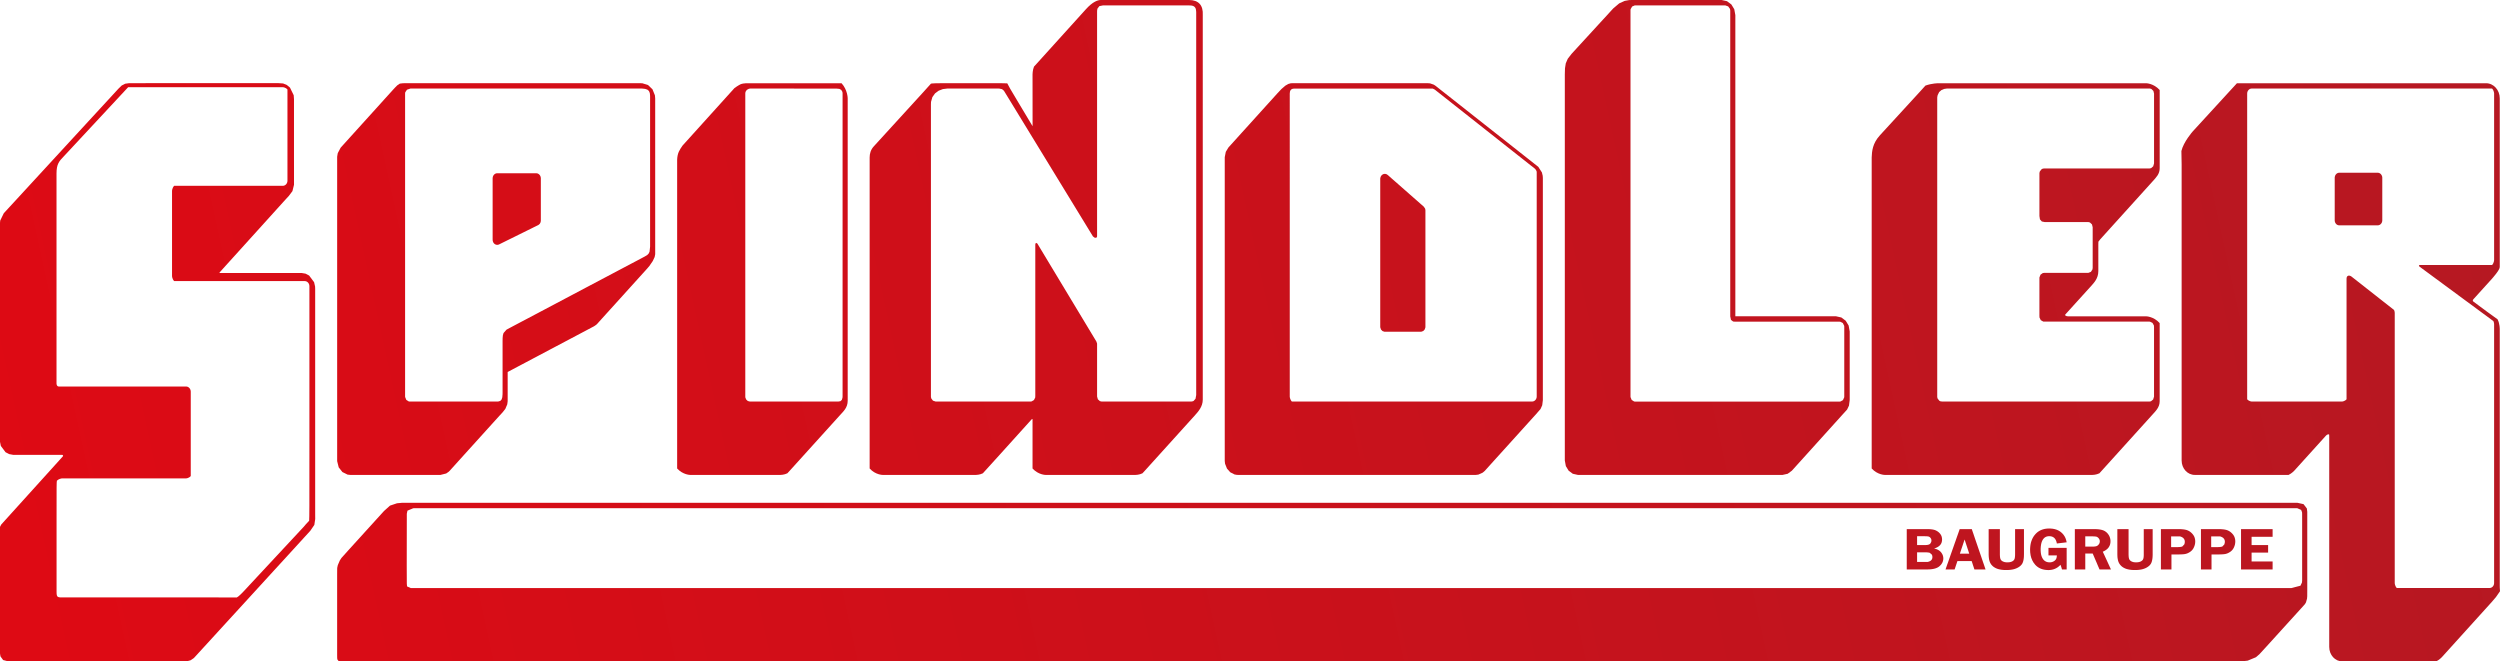
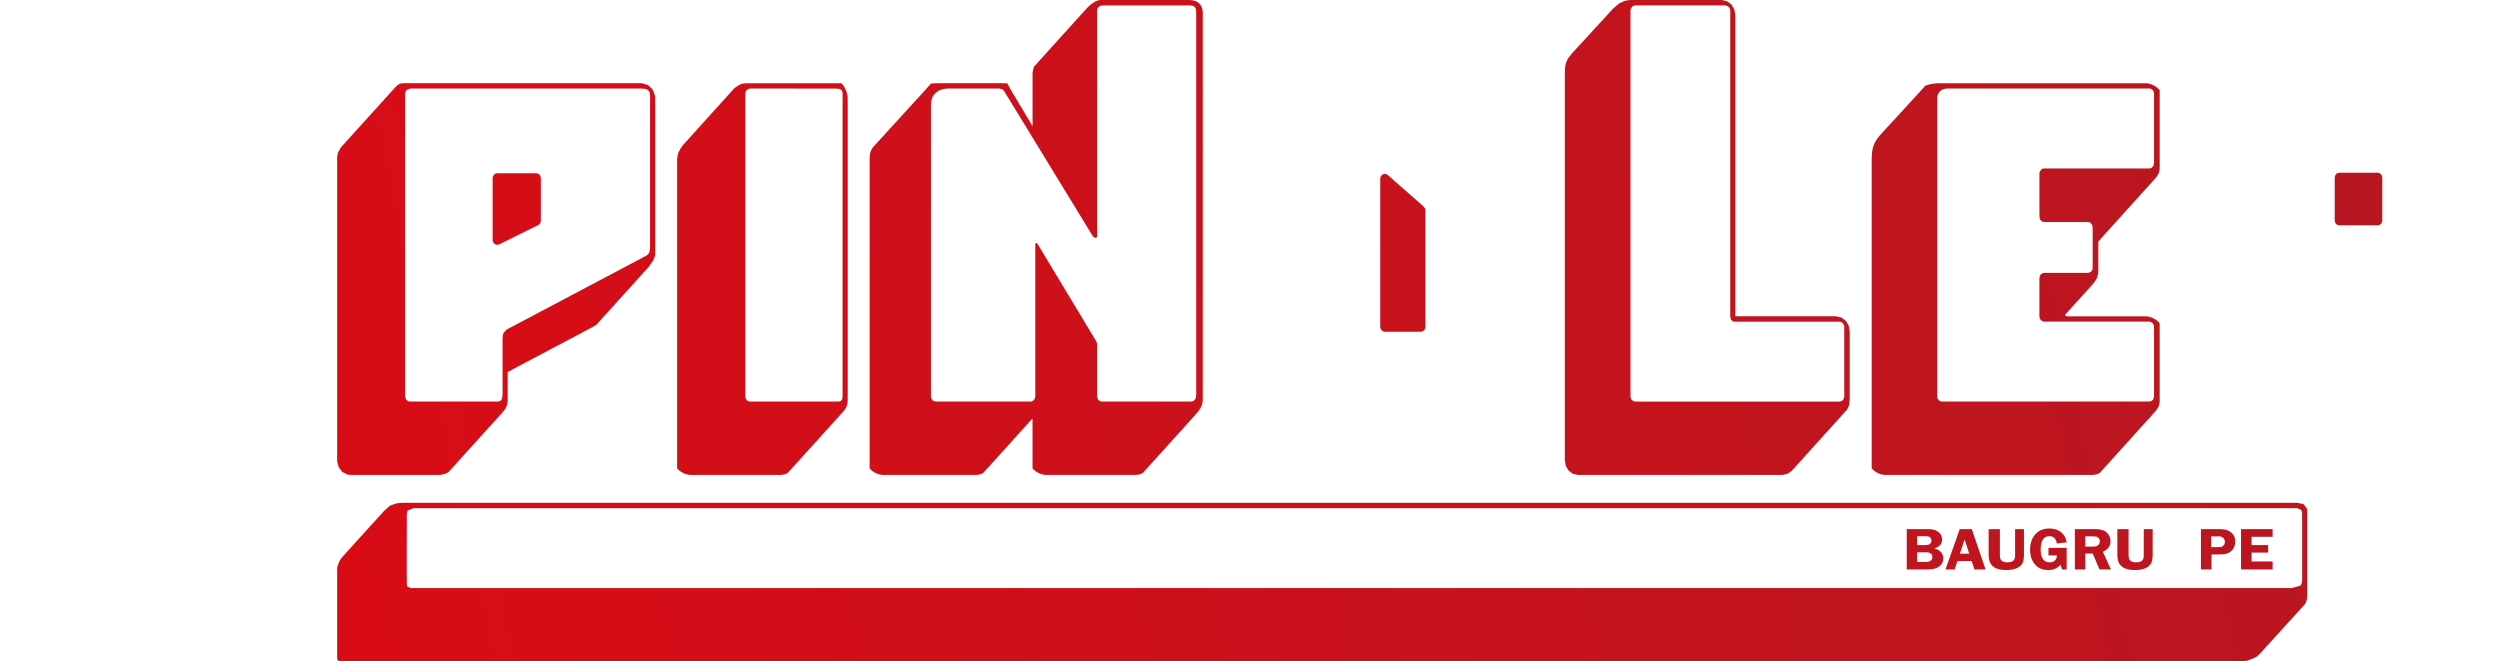
<svg xmlns="http://www.w3.org/2000/svg" enable-background="new 0 0 1700.929 449.997" height="449.997px" id="Ebene_1" version="1.1" viewBox="0 0 1700.929 449.997" width="1700.929px" x="0px" y="0px">
  <g>
    <linearGradient gradientUnits="userSpaceOnUse" id="SVGID_1_" x1="-0.598" x2="1655.552" y1="327.114" y2="-32.92">
      <stop offset="0" style="stop-color:#DE0A14" />
      <stop offset="1" style="stop-color:#B61822" />
    </linearGradient>
    <path d="M664.043,323.119c0,0,2.473,0,4.676-1.106c1.629-1.759,1.629-1.759,12.153-13.402&#10;  c10.519-11.655,21.042-23.316,21.042-23.316c0.487-0.503,0.592-0.258,0.598,0.47v27.541v5.443c3.991,4.371,8.901,4.371,8.901,4.371&#10;  h61.212c0,0,2.45,0,4.676-1.102l1.605-1.746l33.671-37.239c2.707-2.994,5.754-6.316,5.754-11.151V10.278&#10;  c0.364-6.551-2.708-10.255-9.34-10.278h-60.029c-2.121,0-5.537,1.195-10.125,6.27l-33.706,37.274l-1.629,1.793&#10;  c-0.99,2.444-0.99,5.209-0.99,5.209l0.029,35.323c0,0-5.245-8.766-10.495-17.521c-5.245-8.767-5.245-8.767-6.722-11.632&#10;  c-0.609-0.023-3.445-0.088-3.445-0.088h-42.367c0,0-5.918,0-6.182,0.352l-5.189,5.766L594.513,99.57&#10;  c-2.068,2.25-2.831,4.881-2.831,7.595v206.139v5.443c3.956,4.371,8.872,4.371,8.872,4.371H664.043z M633.378,269.206v-1.148v-1.735&#10;  v-5.097v-7.073v-8.796v-10.281v-11.509v-12.481v-13.232v-27.688v-27.688v-13.231v-12.487v-11.515V94.965v-8.79v-7.079v-5.099&#10;  v-1.734v-1.154l0.064-1.799l0.914-3.223l1.805-2.532l2.461-1.839l2.895-1.102l3.065-0.375h25.947h6.493h1.624l0.773,0.012&#10;  l0.633,0.036l1.711,0.375l1.079,0.891l0.27,0.328l0.07,0.088l0.252,0.416l0.709,1.16l2.836,4.629l11.327,18.541l45.314,74.14&#10;  l1.349,0.973l1.16-0.223l0.27-0.622l0.023-0.727v-2.215v-3.914V148.7v-6.75v-7.875v-8.837v-9.575v-10.155V84.265V63.017V52.867&#10;  v-9.581v-8.831v-7.888V19.83v-5.432v-3.915v-2.22l0.012-0.985l0.229-1.383l1.307-1.723l2.52-0.504h0.352h1.072h3.956h5.901h7.249&#10;  h16.208h7.816h6.868h5.309h1.893h1.284l1.664,0.059c2.292,0.105,3.569,1.219,3.704,3.475l0.083,0.773l0.017,0.469v0.973h-0.006&#10;  v1.764v2.52v3.229v3.897v4.524v5.121v5.661v12.828v14.538v15.939v17.011v17.761v36.496v35.628v16.689v15.517v13.993v12.192v5.297&#10;  v4.734v4.114v3.452v2.76v2.021v1.237v0.422l-0.457,2.549l-1.359,1.526l-1.031,0.316l-0.574,0.035h-0.868h-1.57h-4.858h-6.674&#10;  h-7.875h-8.497h-8.479h-7.893h-6.668h-4.864h-1.559h-0.892l-0.492-0.023l-0.902-0.246l-1.389-1.23l-0.534-1.907v-0.879v-2.408&#10;  v-3.581v-4.395v-9.856v-4.764v-4.169v-3.229v-1.939v-0.521l-0.023-0.376l-0.481-1.342l-30.02-49.814l-7.495-12.452l-1.875-3.111&#10;  l-0.469-0.78l-0.176-0.287l-0.059-0.064l-0.199-0.234l-0.738-0.305l-0.457,0.615l-0.023,0.293l-0.023,0.721v1.207v1.77v4.969v6.411&#10;  v7.313v15.177v6.768v5.503v3.703v1.008v0.352v0.305v0.902v3.288v4.894v6.018v13.486v6.499v5.701v4.407v2.654l-0.053,1.236&#10;  l-0.855,1.72l-1.594,0.927l-0.487,0.069h-0.873h-1.424h-2.098h-5.871h-7.56h-8.649h-17.908h-8.017h-6.493h-2.496h-1.881h-1.19&#10;  h-0.41l-1.77-0.586l-1.131-1.485l-0.228-0.984l-0.018-0.258V269.206z" fill="url(#SVGID_1_)" />
    <linearGradient gradientUnits="userSpaceOnUse" id="SVGID_2_" x1="55.856" x2="1711.991" y1="586.765" y2="226.735">
      <stop offset="0" style="stop-color:#DE0A14" />
      <stop offset="1" style="stop-color:#B61822" />
    </linearGradient>
-     <path d="M1700.759,398.5V223.964c0,0,0.082-3.598-1.453-6.68c-2.766-1.934-2.766-1.934-7.348-5.333&#10;  c-4.605-3.399-9.194-6.803-9.194-6.803c-0.452-0.398-0.48-0.896,0.029-1.506l12.593-13.911c0,0,5.509-6.082,5.373-8.063v-1.981&#10;  V66.896c0-5.66-4.166-10.266-9.334-10.266h-160.519h-8.95l-4.698,5.11l-25.407,27.706c0,0-6.236,7.055-7.685,13.302l0.159,9.012&#10;  v201.545c0,5.443,4.007,9.81,8.919,9.81h61.411h2.45c2.249-1.102,3.844-2.86,3.844-2.86c7.213-7.975,14.415-15.944,21.628-23.92&#10;  c0,0,1.067-1.188,2.109-0.709l0.054,1.33v143.187c0,5.484,3.997,9.855,8.919,9.855h61.394h2.461&#10;  c2.215-1.096,3.832-2.848,3.832-2.848l33.958-37.55c0,0,1.705-1.899,2.877-3.364c0.785-1.148,0.785-1.148,2.748-3.961&#10;  C1700.759,400.422,1700.759,398.5,1700.759,398.5z M1696.921,396.671c0,1.887-1.383,3.399-3.111,3.399h-61.411h-1.706&#10;  c-1.382-1.513-1.382-3.399-1.382-3.399V213.018c0,0,0-1.113-0.47-2.121c-0.819-0.645-0.819-0.645-10.219-8.022&#10;  c-9.376-7.377-18.781-14.749-18.781-14.749c-1.576-1.113-3.305-0.715-3.316,1.448v80.207v1.884&#10;  c-1.384,1.523-3.088,1.523-3.088,1.523h-61.411c0,0-1.706,0-3.112-1.523v-1.884V63.644c0-1.887,1.406-3.405,3.112-3.405h161.784&#10;  h1.729c1.383,1.518,1.383,3.405,1.383,3.405v113.248c0,0,0,1.893-1.383,3.417h-17.562h-31.685&#10;  c-0.586,0.035-0.703,0.645-0.146,1.078l49.393,36.419l0.885,0.65c0.498,1.008,0.498,2.203,0.498,2.203V396.671z" fill="url(#SVGID_2_)" />
    <linearGradient gradientUnits="userSpaceOnUse" id="SVGID_3_" x1="-16.129" x2="1640.008" y1="255.651" y2="-104.38">
      <stop offset="0" style="stop-color:#DE0A14" />
      <stop offset="1" style="stop-color:#B61822" />
    </linearGradient>
    <path d="M230.451,317.98l2.514,3.188l3.528,1.752l1.84,0.194h1.236h2.748h3.997h5.005h11.954h12.862h11.726&#10;  h4.805h3.733h2.431h0.868l3.868-0.968l1.629-1.124l0.721-0.687l0.369-0.393l1.16-1.289l1.922-2.127l2.52-2.795l6.329-7.003&#10;  l7.09-7.835l6.698-7.412l2.854-3.153l2.35-2.596l1.688-1.852l0.873-0.979l2.063-2.215l1.98-2.485l1.313-3.088l0.258-1.928&#10;  l0.023-0.738v-0.445v-2.224v-3.44v-7.951v-3.234v-1.857l0.018-0.217l1.002-0.534l2.473-1.307l3.68-1.957l4.665-2.461l5.391-2.86&#10;  l12.025-6.366l12.013-6.353l5.397-2.859l4.658-2.461l3.692-1.958l2.473-1.313l1.002-0.527l0.193-0.094l1.53-1.031l0.662-0.633&#10;  l0.428-0.462l1.049-1.178l1.816-2.004l2.449-2.707l2.93-3.235l6.739-7.442l6.979-7.729l6.112-6.762l2.379-2.631l1.746-1.922&#10;  l0.96-1.079l0.352-0.375l1.594-1.875l2.303-3.364l1.278-2.713l0.38-1.928v-0.381v-1.12v-1.793v-2.402v-6.469v-8.286v-9.657v-10.589&#10;  v-22.227V99.301v-9.903v-8.626v-6.915v-2.661v-2.08v-1.424v-0.715l-0.193-2.145l-1.659-4.078l-3.012-2.889l-3.95-1.225&#10;  l-1.195-0.012h-1.828h-2.836h-3.774h-4.641h-5.391h-6.094h-13.882h-15.61h-33.683h-16.741h-15.764h-14.099h-6.223h-5.566h-4.805&#10;  h-3.973h-3.059h-2.063h-0.96l-0.293,0.012l-0.633,0.029l-1.833,0.223l-1.764,1.201l-1.289,1.295l-1.793,1.934l-1.002,1.119&#10;  l-0.592,0.645l-1.442,1.594l-2.156,2.379l-2.719,3.018l-3.152,3.486l-7.021,7.758l-7.014,7.758l-3.153,3.481l-2.725,3.012&#10;  l-2.15,2.379l-1.441,1.6l-0.586,0.65l-0.299,0.346l-1.928,3.686l-0.375,2.18l-0.03,0.562v0.27v1.243v2.607v3.897v5.069v6.124v7.091&#10;  v7.934v8.661v9.311v20.076v21.33v42.926v19.89v9.168v8.514v7.753v6.885v5.896v4.816v3.621v2.32v0.903l0.012,0.527L230.451,317.98z&#10;   M275.613,269.663v-0.809v-1.536v-2.237v-2.884v-3.498v-4.078v-4.601v-5.109v-5.553V227.07v-13.619v-14.62v-15.277v-31.292V136.91&#10;  v-14.75v-13.789V95.855v-5.684v-5.239v-4.77V75.92V72.24v-3.082V66.72v-1.758v-1.038V63.62l0.012-0.275l0.094-0.551l1.166-1.758&#10;  l2.35-0.792l0.797-0.006h1.09h1.629h2.121h2.607h6.51h8.017h9.293h10.325h11.105h47.266h11.292h10.583h9.645h8.444h6.991h5.297&#10;  h1.945h1.418h0.885h0.293l2.092,0.229l1.559,0.504l1.066,0.908l0.609,1.418l0.188,1.951v1.225v2.59v3.809v4.858v5.748v6.476v14.503&#10;  v30.694v7.091v6.527v5.808v4.928v3.897v2.689v1.336v0.433l-0.369,3.388l-0.592,1.236l-0.996,1.037l-1.723,1.02l-1.922,1.02&#10;  l-3.088,1.641l-4.131,2.174l-4.993,2.643l-5.719,3.023l-6.3,3.335l-13.765,7.271l-14.298,7.571l-13.666,7.231l-6.229,3.293&#10;  l-5.62,2.977l-4.875,2.566l-3.961,2.098l-2.93,1.553l-1.723,0.914l-0.879,0.504l-1.945,2.245l-0.434,1.506l-0.176,1.897&#10;  l-0.036,2.029v2.42v3.832v4.796v5.315v10.39v4.185v2.899v0.827v0.352l-0.018,1.172l-0.169,2.074l-0.469,1.485l-0.85,0.949&#10;  l-1.33,0.422l-0.82,0.035h-0.586h-1.382h-2.11h-2.742h-6.974h-8.355h-9.013h-8.877h-8.016h-3.451h-2.954h-2.367h-1.676h-0.902&#10;  h-0.258l-0.516-0.069l-1.675-1.05l-0.785-1.937l-0.024-0.281V269.663z" fill="url(#SVGID_3_)" />
    <linearGradient gradientUnits="userSpaceOnUse" id="SVGID_4_" x1="13.446" x2="1669.569" y1="391.654" y2="31.626">
      <stop offset="0" style="stop-color:#DE0A14" />
      <stop offset="1" style="stop-color:#B61822" />
    </linearGradient>
-     <path d="M833.499,315.518l1.301,3.288l2.221,2.502l2.935,1.506l1.653,0.288l0.762,0.017h0.938h1.688h2.391&#10;  h3.053h7.849h9.891h11.533h12.779h13.647h28.295h13.876h13.186h12.07h10.602h8.708h3.545h2.918h2.25h1.547h0.979l1.693-0.199&#10;  l2.982-1.342l1.277-1.072l0.716-0.773l1.065-1.184l1.589-1.764l4.418-4.894l5.521-6.1l11.679-12.915l4.858-5.38l1.897-2.092&#10;  l1.425-1.582l0.885-0.973l0.287-0.311l0.439-0.475l3.311-3.814l1.132-2.544l0.426-3.456v-0.388v-1.099v-1.806v-2.442v-3.03V259.9&#10;  v-8.644V240.97v-11.579v-12.506v-13.067v-26.329v-12.552v-11.649v-10.383v-8.767v-3.657v-3.105v-2.525v-1.888v-1.207v-0.48&#10;  l-0.022-0.568l-0.094-1.178l-0.546-2.226l-2.383-3.692l-0.855-0.727l-0.575-0.458l-1.787-1.394l-2.878-2.28l-3.826-3.012&#10;  l-4.594-3.627l-5.21-4.114l-11.579-9.13l-12.03-9.481l-11.134-8.79l-4.816-3.797l-4.102-3.229l-3.235-2.538l-2.145-1.705&#10;  l-0.949-0.745l-0.275-0.211l-1.184-0.773l-2.555-0.879l-1.378-0.094h-0.603h-2.163h-3.68h-4.981h-6.059h-6.891h-15.453h-16.152&#10;  h-15.083h-6.593h-5.649h-4.488h-3.105h-1.5h-0.323l-0.679,0.047l-1.606,0.434l-2.045,1.172l-2.625,2.262l-2.789,2.959l-1.289,1.424&#10;  l-1.77,1.969l-4.694,5.174l-11.6,12.839l-5.608,6.188l-4.588,5.086l-1.723,1.899l-1.219,1.348l-0.633,0.704l-0.223,0.246&#10;  l-1.77,2.954l-0.703,3.586l-0.006,0.704v1.453v2.403v3.27v4.09v4.852v5.543v6.165v6.739v14.931v16.454v17.486v36.067v17.589v16.618&#10;  v15.162v6.88v6.328v5.715v5.039v4.295v3.504v2.637v1.711l0.006,1.125L833.499,315.518z M877.514,63.649&#10;  c0-1.893,0.722-3.363,3.024-3.363h92.986l1.236-0.023c0.979,0.34,1.706,0.926,1.706,0.926l67.835,53.583&#10;  c0,0,0.818,0.645,1.234,2.051v1.143V269.78c0,1.884-1.417,3.407-3.122,3.407H880.638h-1.711c-1.413-1.523-1.413-3.407-1.413-3.407&#10;  V63.649z" fill="url(#SVGID_4_)" />
    <linearGradient gradientUnits="userSpaceOnUse" id="SVGID_5_" x1="-11.072" x2="1645.071" y1="278.916" y2="-81.116">
      <stop offset="0" style="stop-color:#DE0A14" />
      <stop offset="1" style="stop-color:#B61822" />
    </linearGradient>
-     <path d="M214.436,348.709v-2.222v-3.92v-5.444v-6.756v-7.894v-8.854v-19.766v-21.282v-21.287v-19.764v-8.847&#10;  v-7.905v-6.756v-5.438v-3.915v-2.227l-0.059-1.488l-0.674-2.941l-3.37-4.524l-2.426-1.289l-2.766-0.469h-1.388h-3.786h-5.631&#10;  h-6.938H171.87h-7.477h-6.563h-5.087h-3.047l-0.498-0.147l1.823-2.01l3.609-4.008l4.969-5.485l12.177-13.466l12.17-13.454&#10;  l4.958-5.497l3.616-3.996l1.828-2.016l0.621-0.68l1.477-1.582l2.508-3.34l1.066-4.313v-1.454v-3.973v-5.924V107.1V90.804V82.94&#10;  v-6.885v-5.338v-3.199l-0.199-2.73l-2.532-5.192l-2.133-1.77l-2.555-1.043l-3.035-0.199h-2.262h-3.328h-9.317h-12.036h-13.736&#10;  h-28.473h-12.717H97.355H93.4h-2.982h-1.898h-0.656l-2.672,0.369l-2.379,1.213l-2.297,2.233L78.78,62.29l-2.543,2.766l-3.264,3.551&#10;  l-3.885,4.219l-9.223,10.015L49.34,94.273l-21.816,23.709l-9.745,10.589l-7.917,8.608l-3.042,3.293l-2.297,2.497l-1.442,1.57&#10;  l-0.498,0.539l-2.426,4.958l-0.146,1.453L0,152.415v2.145v3.785v5.239v6.517v7.617v8.52v19.068v20.521v20.524v19.068v8.517v7.618&#10;  v6.511v5.244v3.785v2.145v1.384l0.557,2.754l3.206,4.295l2.402,1.271l2.754,0.521h25.057h6.264h1.559l0.592,0.018l0.176,0.071&#10;  l0.352,0.351l-0.094,0.457l-0.059,0.135l-0.023,0.03l-0.657,0.731l-1.963,2.168l-7.852,8.691l-31.403,34.73l-0.814,1.5L0,358.771&#10;  v0.105v0.022v0.674v1.998v7.982v31.936v31.913v7.992v1.992v0.85l0.012,0.511l0.305,1.84l1.805,2.484l3.399,0.885h0.773h2.215h3.504&#10;  h4.641h12.13h14.901H77.08h16.114h14.111h5.936h4.993h3.896h2.661h1.277h0.311l0.68-0.029l2.514-0.645l2.209-1.471l0.498-0.486&#10;  l0.217-0.246l0.826-0.902l1.735-1.893l2.543-2.784l3.258-3.551l3.88-4.242l9.2-10.068l10.513-11.473l21.775-23.814l9.727-10.624&#10;  l7.912-8.655l3.023-3.311l2.285-2.496l1.441-1.576l0.504-0.552l2.743-4.007l0.598-4.021l-0.023-2.83V348.709z M210.51,297.025&#10;  c0,53.201,0,53.201-0.176,57.292c-1.447,1.359-3.627,4.031-3.627,4.031L165.5,402.625c0,0-2.959,3.188-4.389,3.891l-4.857-0.041&#10;  H43.491c-4.307,0-5.004,0.183-5.004-3.791v-49c0-24.963,0-24.963,0.223-26.645c1.371-1.33,3.387-1.564,3.387-1.564h84.5&#10;  c0,0,1.764,0,3.188-1.56v-1.927V266.51c0-1.94-1.424-3.539-3.188-3.539H41.728h-1.776c-1.5-0.071-1.5-2.005-1.5-2.005V118.029&#10;  c0-6.312,1.705-8.321,5.01-11.708l39.285-42.214l4.447-4.781h9.382h95.803c0,0,1.776,0,3.2,1.547v1.934v60.145&#10;  c0,1.928-1.424,3.481-3.2,3.481H120.25h-1.775c-1.43,1.559-1.43,3.487-1.43,3.487v57.842c0,0,0,1.922,1.43,3.481h1.775h87.06&#10;  c1.782,0,3.2,1.559,3.2,3.486V297.025z" fill="url(#SVGID_5_)" />
    <linearGradient gradientUnits="userSpaceOnUse" id="SVGID_6_" x1="32.789" x2="1688.929" y1="480.686" y2="120.655">
      <stop offset="0" style="stop-color:#DE0A14" />
      <stop offset="1" style="stop-color:#B61822" />
    </linearGradient>
    <path d="M1423.681,323.119c0,0,2.448,0,4.699-1.106l1.587-1.759l34.497-38.147&#10;  c2.333-2.579,4.913-5.063,4.913-9.071v-47.506v-5.714c-4.168-4.605-9.29-4.605-9.29-4.605h-53.126c0,0-1.406,0.059-2.044-0.902&#10;  l0.96-1.113l16.174-17.837c2.672-2.954,5.591-5.854,5.591-10.935v-18.529c0,0,0.117-1.289,0.012-1.395l1.212-1.594l35.599-39.384&#10;  c2.644-2.937,4.925-5.152,4.925-9.078V66.901v-5.666c-4.18-4.606-9.302-4.606-9.302-4.606h-141.31c0,0-4.284,0-8.767,1.606&#10;  l-3.997,4.418l-26.979,29.405c-5.027,5.485-5.443,10.864-5.591,15.107v206.139v5.443c4.003,4.371,8.907,4.371,8.907,4.371H1423.681&#10;  z M1318.033,269.563v-0.873v-1.559v-2.18v-2.772v-3.334v-3.856v-4.335v-10.012v-11.528v-12.756v-13.724v-14.38v-29.651v-14.708&#10;  v-14.216v-13.484v-12.452V92.621v-4.98v-4.542v-4.085v-3.557v-3.029v-2.45V68.15v-1.184l0.012-0.82l0.265-1.383l1.025-2.115&#10;  l1.552-1.354l1.8-0.762l1.846-0.282l0.861-0.012h0.844h2.578h4.184h5.573h6.798h7.787h8.644h9.271h19.678h19.923h9.558h9.065h8.362&#10;  h7.447h6.382h5.086h3.633h1.969l0.65,0.012l0.915,0.282l1.376,1.348l0.445,1.84v0.633h-0.012v1.219V67.3v2.174v5.438v6.434v13.753&#10;  v6.247v5.11v1.975v1.488v0.943v0.322l-0.573,1.981l-1.447,1.23l-0.938,0.205h-0.257h-0.99h-1.863h-2.645h-3.31h-3.892h-9.088&#10;  h-20.668h-9.962h-8.644h-3.58h-2.947h-2.209h-1.396l-1.201,0.1l-0.873,0.41l-1.236,1.536l-0.257,1.019l-0.012,0.458v1.207v2.479&#10;  v3.422v8.327v8.134v3.141v2.121l0.352,2.28l1.288,1.453l2.005,0.404h1.939h3.047h8.11h8.531h3.593h2.684h1.447l0.439,0.018&#10;  l0.926,0.252l1.395,1.301l0.481,1.922v1.184v2.355v3.234v3.786v8.016v3.598v2.918v1.934v0.673l-0.159,1.049l-1.066,1.641&#10;  l-1.77,0.68h-0.65h-1.98h-3.1h-3.856h-8.655h-4.143h-3.558h-2.643h-1.395l-0.919,0.105l-1.577,1.09l-0.755,1.904l-0.012,0.446&#10;  v1.171v2.28v3.094v7.442v7.155v2.736v1.782l0.052,1.148l0.867,1.816l1.67,0.949l0.47,0.042h0.352h1.213h2.057h2.813h3.463h4.009&#10;  h9.259h10.277h10.442h9.856h8.426h3.435h2.789h2.033h1.173l0.568,0.029l1.711,0.826l0.973,1.752l0.081,1.067v0.82v1.383v1.887&#10;  v2.302v5.633v6.54v13.69v6.106v4.876v1.828v1.313v0.756v0.252l-0.603,1.942l-1.483,1.196l-0.948,0.175h-0.732h-2.525h-4.18h-5.653&#10;  h-6.897h-7.97h-8.843h-9.504h-40.826h-9.897h-9.398h-8.69h-7.759h-6.68h-5.351h-3.885h-2.163l-1.219-0.117l-0.861-0.422&#10;  l-1.201-1.532l-0.246-1.031v-0.27V269.563z" fill="url(#SVGID_6_)" />
    <linearGradient gradientUnits="userSpaceOnUse" id="SVGID_7_" x1="17.435" x2="1673.574" y1="410.053" y2="50.022">
      <stop offset="0" style="stop-color:#DE0A14" />
      <stop offset="1" style="stop-color:#B61822" />
    </linearGradient>
    <path d="M1067.26,320.249l2.836,2.097l3.464,0.769h0.404h1.16h4.423h6.869h8.907h10.547h11.767h25.567&#10;  h25.572h11.761h10.535h8.908h6.873h4.425h1.159h0.405l3.451-0.769l2.837-2.092l0.38-0.416l1.078-1.189l1.67-1.857l2.174-2.402&#10;  l5.433-6.013l6.223-6.896l6.224-6.892l5.433-6.019l2.174-2.396l1.676-1.852l1.072-1.195l0.375-0.422l3.697-4.067l1.266-2.671&#10;  l0.492-3.81v-0.527v-1.474v-2.298v-2.987v-7.466v-8.562v-8.563v-7.467v-2.981v-2.304v-1.477v-0.527l-0.726-4.02l-1.993-3.276&#10;  l-2.959-2.209l-3.604-0.809h-0.768h-2.191h-3.357h-4.389h-10.976h-12.593h-12.593h-10.953h-4.4h-3.375h-2.174h-0.768v-0.586V212.9&#10;  v-2.766v-3.738v-4.641v-5.461v-6.211v-6.897v-15.511v-17.31v-37.621V75.123V57.808V42.296v-6.897v-6.212v-5.467V19.08v-3.739&#10;  v-2.766v-1.711v-0.586l-0.727-3.996l-1.992-3.264l-2.971-2.209L1171.344,0h-0.68h-1.94h-3.005h-3.897h-9.738h-11.17h-11.174h-9.757&#10;  h-3.892h-3.006h-1.928h-0.68l-2.027,0.047l-3.064,0.563l-3.732,1.688l-4.026,3.41l-0.328,0.352l-0.897,0.979l-3.205,3.51&#10;  l-4.541,4.934l-5.198,5.672l-5.21,5.672l-4.528,4.94l-3.206,3.498l-0.907,0.984l-0.317,0.352l-2.631,3.375l-1.354,3.129&#10;  l-0.534,3.352l-0.116,4.09v0.75V53.5v3.545v4.788v5.954v6.997v7.981v8.837v9.61v10.272v22.204v23.732v24.506v24.494v23.744v22.188&#10;  v10.278v9.608v8.836v7.97v7.008V302v4.806v3.539v2.197v0.751l0.702,3.832L1067.26,320.249z M1109.346,269.68v-1.025v-1.963v-2.842&#10;  v-3.687v-4.459V250.5v-5.866v-6.513v-7.067v-15.669v-17.357v-18.634v-19.478v-39.895V100.45V81.663V64.083V48.121v-7.237v-6.681&#10;  v-6.076v-5.415v-4.688v-3.932v-3.1v-2.25V7.43V7.055l0.012-0.293l0.076-0.551l1.031-1.782l1.811-0.762h0.363h1.066h1.852h2.525&#10;  h6.774h8.356h18.452h8.544h7.044h2.736h2.068h1.318h0.451l1.969,0.68l1.249,1.722l0.169,1.172V8.11v1.611v2.297v2.971v3.58v4.143&#10;  v9.88v11.673v13.161v14.321v15.148v31.473v30.865v14.397v13.261v11.802v10.021v4.243v3.668v3.064v2.403v1.717v0.99v0.469&#10;  l0.481,2.361l1.471,1.125l1.33,0.117h1.459h2.344h3.141h3.798h9.142h10.472h21.266h9.012h3.709h3.007h2.227h1.318l0.639,0.017&#10;  l1.758,0.879l0.938,1.863l0.064,0.551v0.961v1.348l0,0v1.881v5.104v6.4v7.093v13.841v5.573v3.861v1.113v0.463l-0.041,0.521&#10;  l-0.855,1.896l-1.723,0.948l-0.492,0.048h-1.354h-3.257h-4.935h-6.404h-7.66h-8.672h-19.548h-21.043h-20.779h-9.728h-9.012h-8.075&#10;  h-6.915h-5.52h-3.95h-2.092l-0.434-0.012l-0.504-0.06l-1.658-1.049l-0.779-1.937l-0.012-0.281V269.68z" fill="url(#SVGID_7_)" />
    <linearGradient gradientUnits="userSpaceOnUse" id="SVGID_8_" x1="-5.618" x2="1650.513" y1="303.987" y2="-56.042">
      <stop offset="0" style="stop-color:#DE0A14" />
      <stop offset="1" style="stop-color:#B61822" />
    </linearGradient>
-     <path d="M531.032,323.119c0,0,2.467,0,4.67-1.106l1.624-1.759l33.999-37.591&#10;  c2.543-2.859,5.421-5.21,5.421-10.05V66.901c0,0,0-5.666-4.166-10.272h-5.169h-59.789c-1.119,0-3.087,0.363-3.826,0.733&#10;  c0,0-1.792,0.879-4.09,2.584l-2.625,2.9l-32.698,36.208c-2.051,3.023-3.493,4.969-3.668,9.646v204.604v5.443&#10;  c3.997,4.371,8.907,4.371,8.907,4.371H531.032z M507.077,269.545v-1.547v-2.906v-4.173v-5.309v-6.353v-7.281v-8.104v-8.825v-9.428&#10;  v-20.263v-43.094v-21.119v-10.079v-9.61v-9.036v-8.362v-7.565v-6.668v-5.672v-4.56v-3.34v-2.015V63.62l0.012-0.193l0.036-0.387&#10;  l0.187-0.703l0.791-1.166l1.325-0.732l0.832-0.176l0.404-0.024h1.372h2.801l3.985,0.006l4.899,0.006h5.602l24.296,0.024h5.32&#10;  l4.524,0.006h3.493l2.191,0.006l1.969,0.188l1.242,0.703l0.727,1.207l0.164,0.785l0.018,0.434v0.498l0,0v1.857v3.188v4.418v5.538&#10;  v6.545v7.459v8.256v8.942v9.528v20.381v21.423v21.624v20.955v9.95v9.458v8.889v8.163v7.363v6.435v5.426v4.29v3.047v1.705v0.68&#10;  L573.2,270.6l-0.439,1.474l-0.932,0.867l-1.377,0.246h-1.213h-2.708h-3.914h-4.923h-5.625h-6.112h-12.64h-6.036h-5.485h-4.711&#10;  h-3.681h-2.402h-0.849l-1.331-0.34l-1.042-0.896l-0.616-1.315l-0.088-0.762V269.545z" fill="url(#SVGID_8_)" />
+     <path d="M531.032,323.119c0,0,2.467,0,4.67-1.106l1.624-1.759l33.999-37.591&#10;  c2.543-2.859,5.421-5.21,5.421-10.05V66.901c0,0,0-5.666-4.166-10.272h-5.169h-59.789c-1.119,0-3.087,0.363-3.826,0.733&#10;  c0,0-1.792,0.879-4.09,2.584l-2.625,2.9l-32.698,36.208c-2.051,3.023-3.493,4.969-3.668,9.646v204.604v5.443&#10;  c3.997,4.371,8.907,4.371,8.907,4.371H531.032z M507.077,269.545v-1.547v-2.906v-4.173v-5.309v-6.353v-7.281v-8.104v-8.825v-9.428&#10;  v-20.263v-43.094v-21.119v-10.079v-9.61v-9.036v-8.362v-7.565v-6.668v-5.672v-4.56v-3.34v-2.015V63.62l0.012-0.193l0.036-0.387&#10;  l0.187-0.703l0.791-1.166l1.325-0.732l0.832-0.176l0.404-0.024h1.372h2.801l3.985,0.006l4.899,0.006h5.602l24.296,0.024h5.32&#10;  l4.524,0.006h3.493l2.191,0.006l1.969,0.188l1.242,0.703l0.727,1.207l0.164,0.785l0.018,0.434v0.498l0,0v1.857v3.188v4.418v5.538&#10;  v6.545v7.459v8.256v8.942v9.528v20.381v21.423v21.624v20.955v9.95v9.458v8.889v8.163v7.363v6.435v5.426v4.29v3.047v1.705v0.68&#10;  L573.2,270.6l-0.439,1.474l-0.932,0.867l-1.377,0.246h-1.213h-2.708h-3.914h-4.923h-5.625h-6.112h-12.64h-6.036h-5.485h-4.711&#10;  h-3.681h-2.402h-0.849l-1.331-0.34l-1.042-0.896l-0.616-1.315l-0.088-0.762V269.545" fill="url(#SVGID_8_)" />
    <linearGradient gradientUnits="userSpaceOnUse" id="SVGID_9_" x1="-23.672" x2="1632.425" y1="220.912" y2="-139.11">
      <stop offset="0" style="stop-color:#DE0A14" />
      <stop offset="1" style="stop-color:#B61822" />
    </linearGradient>
    <polygon fill="url(#SVGID_9_)" points="335.524,164.75 336.01,165.518 336.661,166.092 337.434,166.467 338.279,166.596 &#10;  339.157,166.456 339.556,166.297 339.685,166.227 340.019,166.069 340.499,165.828 341.132,165.518 341.911,165.131 &#10;  342.814,164.686 343.822,164.193 344.924,163.637 347.385,162.43 350.057,161.111 352.846,159.728 355.63,158.357 358.296,157.033 &#10;  360.745,155.826 361.864,155.275 362.866,154.771 363.769,154.325 364.542,153.95 365.187,153.628 365.673,153.394 &#10;  365.995,153.235 366.124,153.165 366.335,153.06 367.133,152.392 367.683,151.513 367.947,150.463 367.97,149.896 367.97,149.526 &#10;  367.97,148.987 367.97,148.278 367.97,147.423 367.97,146.438 367.97,145.331 367.97,142.829 367.97,140.021 367.97,137.051 &#10;  367.97,131.062 367.97,128.284 367.97,125.817 367.97,124.733 367.97,123.784 367.97,122.951 367.97,122.277 367.97,121.774 &#10;  367.97,121.451 367.97,121.24 367.865,120.467 367.625,119.764 367.25,119.142 366.763,118.615 366.177,118.216 365.55,117.959 &#10;  364.847,117.876 364.741,117.876 364.466,117.876 364.021,117.876 363.405,117.876 362.661,117.876 361.788,117.876 &#10;  359.719,117.876 357.293,117.876 354.639,117.876 349.073,117.876 346.377,117.876 343.898,117.876 341.73,117.876 340.81,117.876 &#10;  340.002,117.876 339.333,117.876 338.818,117.876 338.46,117.876 338.279,117.876 337.634,117.947 337.001,118.176 &#10;  336.415,118.568 335.923,119.072 335.548,119.687 335.29,120.385 335.178,121.152 335.173,121.516 335.173,121.979 &#10;  335.173,122.717 335.173,123.696 335.173,124.897 335.173,126.292 335.173,127.862 335.173,129.597 335.173,131.449 &#10;  335.173,135.492 335.173,139.799 335.173,144.206 335.173,148.524 335.173,152.603 335.173,154.489 335.173,156.253 &#10;  335.173,157.865 335.173,159.301 335.173,160.537 335.173,161.568 335.173,162.365 335.173,162.893 335.231,163.836" />
    <linearGradient gradientUnits="userSpaceOnUse" id="SVGID_10_" x1="32.103" x2="1688.187" y1="477.278" y2="117.259">
      <stop offset="0" style="stop-color:#DE0A14" />
      <stop offset="1" style="stop-color:#B61822" />
    </linearGradient>
    <polygon fill="url(#SVGID_10_)" points="1620.807,120.449 1620.626,119.711 1620.292,119.049 1619.882,118.474 1619.337,118.023 &#10;  1618.726,117.701 1618.035,117.537 1617.707,117.52 1617.567,117.52 1617.251,117.52 1616.77,117.52 1616.16,117.52 &#10;  1615.392,117.52 1614.508,117.52 1613.501,117.52 1612.422,117.52 1610.001,117.52 1607.37,117.52 1604.622,117.52 &#10;  1601.885,117.52 1599.255,117.52 1596.846,117.52 1595.757,117.52 1594.766,117.52 1593.864,117.52 1593.108,117.52 &#10;  1592.475,117.52 1592.007,117.52 1591.69,117.52 1591.549,117.52 1591.232,117.537 1590.558,117.701 1589.944,118.023 &#10;  1589.427,118.474 1588.994,119.049 1588.683,119.711 1588.502,120.449 1588.472,120.836 1588.472,121.158 1588.472,121.521 &#10;  1588.472,122.072 1588.472,122.788 1588.472,123.644 1588.472,124.639 1588.472,125.752 1588.472,126.966 1588.472,128.272 &#10;  1588.472,131.085 1588.472,134.085 1588.472,140.109 1588.472,142.905 1588.472,144.188 1588.472,145.383 1588.472,146.473 &#10;  1588.472,147.434 1588.472,148.266 1588.472,148.94 1588.472,149.45 1588.472,149.778 1588.472,149.907 1588.472,149.989 &#10;  1588.566,150.763 1588.812,151.46 1589.177,152.075 1589.644,152.591 1590.207,152.978 1590.845,153.229 1591.549,153.318 &#10;  1591.636,153.318 1591.925,153.318 1592.37,153.318 1592.955,153.318 1593.693,153.318 1594.544,153.318 1595.522,153.318 &#10;  1596.589,153.318 1598.968,153.318 1601.587,153.318 1607.072,153.318 1609.715,153.318 1612.164,153.318 1613.265,153.318 &#10;  1614.285,153.318 1615.211,153.318 1616.003,153.318 1616.653,153.318 1617.174,153.318 1617.513,153.318 1617.695,153.318 &#10;  1617.812,153.306 1617.995,153.3 1618.346,153.241 1619.009,153.013 1619.594,152.638 1620.081,152.134 1620.467,151.536 &#10;  1620.719,150.833 1620.837,150.083 1620.837,149.778 1620.837,149.45 1620.837,148.94 1620.837,148.266 1620.837,147.434 &#10;  1620.837,146.473 1620.837,145.383 1620.837,144.188 1620.837,142.905 1620.837,140.109 1620.837,134.085 1620.837,131.085 &#10;  1620.837,128.272 1620.837,126.966 1620.837,125.752 1620.837,124.639 1620.837,123.644 1620.837,122.788 1620.837,122.072 &#10;  1620.837,121.521 1620.837,121.158 1620.837,120.836" />
    <linearGradient gradientUnits="userSpaceOnUse" id="SVGID_11_" x1="10.311" x2="1666.431" y1="377.231" y2="17.204">
      <stop offset="0" style="stop-color:#DE0A14" />
      <stop offset="1" style="stop-color:#B61822" />
    </linearGradient>
    <polygon fill="url(#SVGID_11_)" points="939.597,224.204 940.552,225.218 941.877,225.687 942.621,225.705 943.658,225.705 &#10;  945.199,225.705 947.162,225.705 949.418,225.705 954.44,225.705 959.479,225.705 961.741,225.705 963.693,225.705 &#10;  965.234,225.705 966.26,225.705 967.015,225.687 968.316,225.218 969.295,224.204 969.787,222.815 969.816,222.429 &#10;  969.816,222.265 969.816,221.79 969.816,220.788 969.816,219.288 969.816,217.342 969.816,214.999 969.816,212.279 &#10;  969.816,209.244 969.816,205.91 969.816,202.341 969.816,194.641 969.816,186.46 969.816,170.006 969.816,162.377 969.816,158.855 &#10;  969.816,155.591 969.816,152.614 969.816,149.978 969.816,147.715 969.816,145.864 969.816,144.481 969.816,143.59 &#10;  969.816,143.239 969.816,143.18 969.787,142.729 969.594,141.891 968.656,140.555 968.304,140.262 967.344,139.406 &#10;  965.832,138.094 963.927,136.406 961.683,134.437 959.227,132.287 954.1,127.775 951.61,125.582 949.312,123.573 947.32,121.826 &#10;  945.72,120.42 944.631,119.447 944.127,119.02 943.306,118.498 942.351,118.275 941.414,118.38 940.552,118.803 939.831,119.47 &#10;  939.315,120.367 939.075,121.451 939.075,121.721 939.075,122.166 939.075,123.291 939.075,125.073 939.075,127.417 &#10;  939.075,130.289 939.075,133.652 939.075,137.438 939.075,141.586 939.075,146.069 939.075,155.767 939.075,166.127 &#10;  939.075,176.716 939.075,187.117 939.075,196.915 939.075,201.456 939.075,205.681 939.075,209.561 939.075,213.018 &#10;  939.075,216.006 939.075,218.479 939.075,220.372 939.075,221.649 939.075,222.253 939.075,222.429 939.117,222.815" />
    <linearGradient gradientUnits="userSpaceOnUse" id="SVGID_12_" x1="54.32" x2="1710.46" y1="579.72" y2="219.689">
      <stop offset="0" style="stop-color:#DE0A14" />
      <stop offset="1" style="stop-color:#B61822" />
    </linearGradient>
    <path d="M1567.26,343.007l-4.126-0.908H515.797H384.736h-65.59h-32.821h-8.204h-4.102h-0.369l-0.234,0.006&#10;  l-3.305,0.305l-4.752,1.594l-4.09,3.668l-12.042,13.256l-11.814,13.009l-5.092,5.672l-1.107,1.693l-1.377,3.194l-0.34,1.511&#10;  l-0.088,0.75l-0.03,4.167v48.678v6.27l0.03,1.911l0.146,0.926l0.821,1.055l0.762,0.199l0.492,0.035h0.036h6.34h16.466h32.909h65.76&#10;  h524.293h524.31h65.759h32.904h16.477h6.353h0.159l2.173-0.07l3.698-0.445l5.561-2.309l2.368-2.016l4.858-5.298l23.714-26.111&#10;  l2.174-2.402l0.394-0.504l0.597-1.05l0.703-2.52l0.13-1.616l0.023-4.167v-13.086v-17.058v-15.294v-5.187v-2.596l-0.271-2.303&#10;  L1567.26,343.007z M1566.31,353.438v16.438v17.784v5.602v1.688l-0.141,1.424l-1.001,2.128l-6.254,1.623H840.003H480.667H300.722&#10;  H289.46h-5.631h-3.141l-0.199-0.006h-0.363l-0.68-0.023l-2.496-1.125l-0.165-1.898l-0.052-11.844l0.041-26.011l0.012-6.505v-3.142&#10;  l0.434-2.138l3.909-1.624l0.439-0.028l0.223-0.018h0.111h10.026h90.037h180.104h360.196h360.194h180.092h90.049h10.015h0.064h0.105&#10;  l0.205,0.012l2.648,1.136l0.609,1.595l0.064,1.02V353.438z" fill="url(#SVGID_12_)" />
    <linearGradient gradientUnits="userSpaceOnUse" id="SVGID_13_" x1="68.056" x2="1724.142" y1="642.718" y2="282.699">
      <stop offset="0" style="stop-color:#DE0A14" />
      <stop offset="1" style="stop-color:#B61822" />
    </linearGradient>
    <path d="M1322.071,378.776l-0.194-0.809l-0.316-0.773l-0.428-0.744l-0.521-0.732l-0.65-0.668l-0.756-0.574&#10;  l-0.856-0.498l-0.99-0.405l-1.084-0.31l-0.269-0.064l-0.094-0.023l0,0l0.063-0.029l0.247-0.076l0.937-0.322l0.851-0.394&#10;  l0.738-0.434l0.656-0.491l0.557-0.551l0.457-0.593l0.374-0.65l0.265-0.709l0.169-0.756l0.089-0.82v-0.211v-0.141v-0.211&#10;  l-0.076-0.803l-0.158-0.756l-0.246-0.703l-0.34-0.669l-0.416-0.608l-0.481-0.563l-0.532-0.516l-0.575-0.457l-0.626-0.41&#10;  l-0.675-0.363l-0.731-0.311l-0.873-0.24l-1.003-0.193l-1.119-0.123l-1.26-0.082l-0.681-0.006h-0.169h-0.054h-0.012h-0.157h-0.299&#10;  h-0.451h-0.574h-0.704h-0.785h-0.855h-1.863h-3.879h-0.902h-0.832h-0.738h-0.668h-0.545h-0.393h-0.258h-0.094v0.052v0.123v0.205&#10;  v0.299v0.363v0.439v0.499v0.557v1.277v1.477v1.641v1.746v1.857v1.905v3.844v1.869v1.787v1.688v1.523v1.36v0.586v0.551v0.479v0.399&#10;  v0.34v0.264v0.192v0.1l0.012,0.03h0.146h0.311h0.457h0.575h0.691h0.779h0.861h1.857h3.897h0.884h0.833h0.768h0.65h0.533h0.421&#10;  h0.247h0.087l1.056-0.03l0.99-0.058l0.949-0.1l0.873-0.135l0.839-0.182l0.768-0.211l0.702-0.258l0.662-0.293l0.599-0.34l0.551-0.37&#10;  l0.92-0.849l0.756-0.903l0.573-0.966l0.394-1.026l0.205-1.078l0.041-0.563v-0.269v-0.212L1322.071,378.776z M1304.333,370.806&#10;  v-0.082v-0.117v-0.146v-0.193v-0.199v-0.234v-0.258v-0.562v-0.61v-1.253v-0.61v-0.539v-0.246v-0.223v-0.199v-0.176v-0.129v-0.105&#10;  v-0.059v-0.024h0.018h0.053h0.076h0.105h0.141h0.159h0.374h0.445h0.469h1.015h0.479h0.445h0.405h0.169h0.13h0.129h0.105h0.052&#10;  h0.036l0,0h0.018h0.169h0.282l0.551,0.013l0.479,0.012l0.428,0.029l0.37,0.029l0.322,0.047l0.264,0.047l0.205,0.052l0.211,0.077&#10;  l0.193,0.105l0.193,0.117l0.199,0.152l0.182,0.17l0.183,0.193l0.169,0.217l0.141,0.217l0.13,0.246l0.093,0.24l0.076,0.264&#10;  l0.064,0.264l0.018,0.275v0.287l-0.018,0.275l-0.064,0.281l-0.088,0.281l-0.117,0.282l-0.158,0.28l-0.17,0.305l-0.205,0.294&#10;  l-0.146,0.128l-0.141,0.129l-0.182,0.111l-0.199,0.111l-0.205,0.094l-0.234,0.083l-0.275,0.069l-0.287,0.07l-0.288,0.047&#10;  l-0.334,0.048l-0.351,0.022l-0.352,0.023l-0.394,0.018h-0.211h-0.012l0,0h-0.012h-0.052h-0.094h-0.117h-0.142h-0.169h-0.194h-0.456&#10;  h-0.511h-0.545h-1.107h-0.521h-0.469h-0.205h-0.199h-0.152h-0.134h-0.117h-0.065h-0.053v-0.006V370.806z M1313.633,381.449&#10;  c0,0-0.768,0.585-2.068,0.879h-1.852h-5.38v-6.552h5.696c0,0,1.704,0,2.911,0.322c0.733,0.644,0.733,0.644,1.46,1.277&#10;  c0.363,0.756,0.363,1.635,0.363,1.635C1314.763,380.053,1314.388,380.862,1313.633,381.449z" fill="url(#SVGID_13_)" />
    <linearGradient gradientUnits="userSpaceOnUse" id="SVGID_14_" x1="69.658" x2="1725.809" y1="650.328" y2="290.294">
      <stop offset="0" style="stop-color:#DE0A14" />
      <stop offset="1" style="stop-color:#B61822" />
    </linearGradient>
    <path d="M1350.708,386.851l-0.182-0.534l-0.234-0.685l-0.275-0.833l-0.328-0.96l-0.375-1.066l-0.393-1.161&#10;  l-0.428-1.253l-0.445-1.313l-0.949-2.777l-1.963-5.749l-0.938-2.742l-0.445-1.283l-0.405-1.208l-0.386-1.124l-0.34-1.025&#10;  l-0.316-0.896l-0.271-0.774l-0.211-0.626l-0.151-0.464l-0.095-0.292l-0.052-0.094h-0.106h-0.321h-0.511h-0.639h-0.738h-0.82h-1.723&#10;  h-0.844h-0.757h-0.679h-0.534h-0.362h-0.171l0,0l-0.052,0.116l-0.105,0.317l-0.165,0.479l-0.223,0.639l-0.274,0.791l-0.322,0.915&#10;  l-0.37,1.031l-0.403,1.131l-0.428,1.225l-0.439,1.289l-0.487,1.354l-0.99,2.83l-1.014,2.883l-1.002,2.842l-0.469,1.366&#10;  l-0.469,1.313l-0.428,1.236l-0.404,1.154l-0.393,1.056l-0.322,0.948l-0.287,0.81l-0.234,0.668l-0.17,0.521l-0.13,0.352&#10;  l-0.052,0.157v0.024h0.129h0.299h0.416h0.521h0.574h2.537h0.563h0.469h0.363h0.234l0.064-0.007l0.024-0.099l0.094-0.235&#10;  l0.117-0.362l0.14-0.445l0.188-0.528l0.374-1.166l0.405-1.165l0.169-0.528l0.153-0.45l0.117-0.357l0.094-0.235l0.023-0.1&#10;  l0.028-0.006h0.077h0.362h0.575h0.743h0.873h1.964h2.021h0.908h0.81h0.649h0.458h0.14h0.083l0.034,0.047l0.054,0.176l0.105,0.305&#10;  l0.129,0.41l0.169,0.493l0.364,1.147l0.392,1.185l0.183,0.551l0.157,0.479l0.129,0.399l0.094,0.293l0.065,0.169l0.022,0.03h0.211&#10;  h0.363h0.521h0.651h1.482h1.588h0.756h0.668h0.557h0.434h0.27l0.053-0.03l-0.076-0.181L1350.708,386.851z M1339.798,376.69h-0.054&#10;  h-0.082h-0.117h-0.152h-0.158h-0.415h-0.481h-0.533h-1.172h-1.172h-0.539h-0.481h-0.403h-0.183h-0.14h-0.117h-0.082h-0.047h-0.018&#10;  v-0.029l0.029-0.076l0.035-0.135l0.07-0.176l0.075-0.217l0.077-0.252l0.094-0.299l0.117-0.322l0.117-0.352l0.128-0.369l0.259-0.81&#10;  l0.304-0.867l0.3-0.907l0.299-0.885l0.287-0.879l0.27-0.81l0.135-0.381l0.1-0.351l0.117-0.322l0.105-0.294l0.076-0.257l0.082-0.218&#10;  l0.053-0.17l0.053-0.129l0.023-0.082l0.012-0.029v0.029l0.029,0.082l0.053,0.129l0.047,0.17l0.07,0.218l0.077,0.257l0.104,0.294&#10;  l0.101,0.322l0.117,0.351l0.118,0.381l0.274,0.81l0.287,0.879l0.299,0.885l0.287,0.907l0.288,0.867l0.274,0.81l0.117,0.369&#10;  l0.117,0.352l0.1,0.322l0.094,0.299l0.076,0.252l0.083,0.217l0.046,0.176l0.041,0.135l0.042,0.076l0.011,0.029H1339.798z" fill="url(#SVGID_14_)" />
    <linearGradient gradientUnits="userSpaceOnUse" id="SVGID_15_" x1="70.572" x2="1726.659" y1="654.293" y2="294.273">
      <stop offset="0" style="stop-color:#DE0A14" />
      <stop offset="1" style="stop-color:#B61822" />
    </linearGradient>
    <polygon fill="url(#SVGID_15_)" points="1376.684,359.99 1376.28,359.99 1375.776,359.99 1374.51,359.99 1373.169,359.99 &#10;  1372.559,359.99 1371.997,359.99 1371.527,359.99 1371.206,359.99 1371.007,359.99 1371.007,359.99 1371.007,360.072 &#10;  1371.007,360.283 1371.007,360.617 1371.007,361.056 1371.007,361.595 1371.007,362.227 1371.007,362.931 1371.007,363.693 &#10;  1371.007,365.391 1371.007,367.232 1371.007,369.131 1371.007,371.006 1371.007,372.764 1371.007,373.572 1371.007,374.333 &#10;  1371.007,375.026 1371.007,375.624 1371.007,376.133 1371.007,376.543 1371.007,376.854 1371.007,377.03 1371.007,377.112 &#10;  1371.007,377.276 1370.995,377.616 1370.97,378.231 1370.919,378.788 1370.865,379.292 1370.784,379.725 1370.696,380.112 &#10;  1370.431,380.715 1370.046,381.232 1369.512,381.682 1368.821,382.063 1368,382.362 1367.033,382.539 1365.943,382.608 &#10;  1364.889,382.573 1363.963,382.445 1363.143,382.186 1362.398,381.846 1361.801,381.413 1361.344,380.898 1361.045,380.299 &#10;  1360.839,379.573 1360.721,378.635 1360.658,377.487 1360.658,377.17 1360.658,376.936 1360.658,376.672 1360.658,376.302 &#10;  1360.658,375.823 1360.658,375.249 1360.658,374.592 1360.658,373.866 1360.658,372.23 1360.658,370.42 1360.658,368.533 &#10;  1360.658,366.646 1360.658,364.84 1360.658,363.206 1360.658,362.474 1360.658,361.818 1360.658,361.243 1360.658,360.763 &#10;  1360.658,360.388 1360.658,360.129 1360.658,360.006 1360.64,359.99 1360.459,359.99 1360.084,359.99 1359.532,359.99 &#10;  1358.846,359.99 1358.079,359.99 1356.386,359.99 1354.798,359.99 1354.118,359.99 1353.573,359.99 1353.192,359.99 &#10;  1353.022,359.99 1353.022,360.012 1353.022,360.153 1353.022,360.423 1353.022,360.809 1353.022,361.302 1353.022,361.875 &#10;  1353.022,362.543 1353.022,363.283 1353.022,364.923 1353.022,366.74 1353.022,370.501 1353.022,372.307 1353.022,373.936 &#10;  1353.022,374.65 1353.022,375.306 1353.022,375.863 1353.022,376.333 1353.022,376.69 1353.022,376.936 1353.022,377.053 &#10;  1353.022,377.112 1353.022,377.258 1353.063,378.436 1353.157,379.514 1353.298,380.51 1353.509,381.418 1353.767,382.233 &#10;  1354.095,382.972 1354.469,383.617 1354.885,384.219 1355.396,384.776 1355.929,385.292 1356.527,385.76 1357.206,386.183 &#10;  1357.91,386.557 1358.689,386.898 1359.532,387.179 1360.47,387.407 1361.489,387.601 1362.568,387.73 1363.74,387.812 &#10;  1366.242,387.812 1367.438,387.73 1368.556,387.589 1369.612,387.402 1370.579,387.144 1371.516,386.828 1372.36,386.464 &#10;  1373.128,386.054 1373.831,385.609 1374.446,385.139 1374.979,384.642 1375.448,384.103 1375.841,383.535 1376.151,382.924 &#10;  1376.409,382.245 1376.632,381.46 1376.802,380.581 1376.93,379.608 1377.012,378.553 1377.036,377.381 1377.048,377.083 &#10;  1377.048,377.006 1377.048,376.807 1377.048,376.502 1377.048,376.074 1377.048,375.553 1377.048,374.944 1377.048,374.247 &#10;  1377.048,373.491 1377.048,372.669 1377.048,370.9 1377.048,367.132 1377.048,365.298 1377.048,363.611 1377.048,362.849 &#10;  1377.048,362.158 1377.048,361.536 1377.048,361.008 1377.048,360.575 1377.048,360.252 1377.048,360.06 1377.048,359.99 &#10;  1376.96,359.99" />
    <linearGradient gradientUnits="userSpaceOnUse" id="SVGID_16_" x1="72.291" x2="1728.321" y1="661.978" y2="301.971">
      <stop offset="0" style="stop-color:#DE0A14" />
      <stop offset="1" style="stop-color:#B61822" />
    </linearGradient>
    <polygon fill="url(#SVGID_16_)" points="1388.669,370.578 1388.915,369.423 1389.265,368.38 1389.693,367.466 1390.216,366.681 &#10;  1390.812,366.013 1391.493,365.509 1392.248,365.134 1393.103,364.9 1394.03,364.794 1394.316,364.794 1394.68,364.818 &#10;  1395.372,364.9 1396.022,365.057 1396.608,365.286 1397.141,365.591 1397.622,365.966 1398.055,366.417 1398.43,366.951 &#10;  1398.759,367.542 1399.029,368.216 1399.251,368.955 1399.421,369.776 1399.45,369.776 1399.55,369.764 1399.942,369.716 &#10;  1400.516,369.64 1401.243,369.553 1402.925,369.354 1404.565,369.16 1405.227,369.072 1405.738,369.014 1406.037,368.984 &#10;  1406.1,368.978 1406.1,368.978 1406.089,368.897 1406.049,368.708 1405.709,367.314 1405.258,366.013 1404.631,364.818 &#10;  1403.874,363.716 1402.978,362.726 1401.934,361.83 1400.775,361.08 1399.497,360.481 1398.108,360.036 1396.608,359.732 &#10;  1394.979,359.59 1394.124,359.573 1393.103,359.614 1392.143,359.708 1391.206,359.849 1390.309,360.072 1389.436,360.334 &#10;  1388.615,360.663 1387.83,361.044 1387.074,361.496 1386.359,361.993 1385.685,362.568 1385.047,363.188 1384.461,363.868 &#10;  1383.886,364.589 1383.394,365.345 1382.949,366.142 1382.556,366.974 1382.221,367.841 1381.906,368.755 1381.672,369.699 &#10;  1381.478,370.689 1381.348,371.708 1381.256,372.775 1381.214,373.866 1381.244,374.92 1381.297,375.922 1381.565,377.827 &#10;  1382.035,379.608 1382.703,381.243 1383.547,382.744 1384.601,384.12 1385.187,384.742 1385.815,385.304 1386.477,385.808 &#10;  1387.191,386.265 1387.935,386.651 1388.715,386.991 1389.536,387.273 1390.397,387.496 1391.294,387.671 1392.23,387.777 &#10;  1393.209,387.835 1393.708,387.835 1394.124,387.835 1394.968,387.777 1395.764,387.671 1396.544,387.507 1397.3,387.296 &#10;  1398.014,387.027 1398.718,386.71 1399.397,386.334 1400.048,385.914 1400.658,385.438 1401.255,384.905 1401.829,384.331 &#10;  1401.883,384.279 1401.893,384.32 1401.923,384.39 1401.976,384.525 1402.193,385.07 1402.561,386.166 1402.849,387.232 &#10;  1402.884,387.367 1402.895,387.43 1402.895,387.43 1403.001,387.43 1403.223,387.43 1403.511,387.43 1404.279,387.43 &#10;  1405.087,387.43 1405.76,387.43 1405.971,387.43 1406.089,387.43 1406.1,387.413 1406.1,387.296 1406.1,387.039 1406.1,386.639 &#10;  1406.1,386.124 1406.1,385.515 1406.1,384.799 1406.1,384.014 1406.1,382.292 1406.1,380.428 1406.1,378.553 1406.1,376.749 &#10;  1406.1,375.928 1406.1,375.161 1406.1,374.481 1406.1,373.888 1406.1,373.409 1406.1,373.045 1406.1,372.823 1406.1,372.741 &#10;  1406.037,372.741 1405.844,372.741 1405.544,372.741 1405.14,372.741 1404.642,372.741 1404.056,372.741 1402.714,372.741 &#10;  1401.209,372.741 1399.614,372.741 1398.055,372.741 1396.596,372.741 1395.934,372.741 1395.348,372.741 1394.827,372.741 &#10;  1394.393,372.741 1394.059,372.741 1393.837,372.741 1393.719,372.741 1393.719,372.792 1393.719,373.045 1393.719,373.455 &#10;  1393.719,373.982 1393.719,374.598 1393.719,375.905 1393.719,376.526 1393.719,377.083 1393.719,377.51 1393.719,377.792 &#10;  1393.719,377.879 1393.871,377.879 1394.211,377.879 1394.721,377.879 1395.348,377.879 1396.052,377.879 1397.493,377.879 &#10;  1398.161,377.879 1398.718,377.879 1399.145,377.879 1399.38,377.879 1399.421,377.879 1399.421,378.073 1399.38,378.483 &#10;  1399.28,379.233 1399.098,379.908 1398.811,380.499 1398.43,381.015 1397.962,381.449 1397.458,381.811 1396.895,382.105 &#10;  1396.321,382.333 1395.735,382.491 1395.114,382.584 1394.433,382.608 1393.473,382.539 1392.583,382.328 1391.791,381.982 &#10;  1391.047,381.506 1390.409,380.904 1389.851,380.159 1389.383,379.303 1388.991,378.331 1388.703,377.241 1388.51,376.022 &#10;  1388.404,374.692 1388.404,373.244 1388.498,371.85" />
    <linearGradient gradientUnits="userSpaceOnUse" id="SVGID_17_" x1="73.379" x2="1729.493" y1="667.307" y2="307.281">
      <stop offset="0" style="stop-color:#DE0A14" />
      <stop offset="1" style="stop-color:#B61822" />
    </linearGradient>
    <path d="M1436.028,386.998l-0.2-0.44l-0.257-0.563l-0.311-0.668l-0.34-0.762l-0.394-0.831l-0.808-1.782&#10;  l-0.845-1.828l-0.797-1.723l-0.352-0.773l-0.323-0.691l-0.274-0.586l-0.223-0.481l-0.141-0.328l-0.076-0.163l0.012-0.035&#10;  l0.257-0.105l0.511-0.234l0.925-0.516l0.81-0.568l0.715-0.627l0.609-0.68l0.48-0.75l0.404-0.804l0.276-0.854l0.169-0.915&#10;  l0.054-0.979v-0.539l-0.117-1.002l-0.247-0.955l-0.34-0.92l-0.48-0.885l-0.586-0.832l-0.656-0.739l-0.727-0.608l-0.779-0.527&#10;  l-0.85-0.411l-0.927-0.316l-1.024-0.24l-1.161-0.176l-1.259-0.117l-1.407-0.052H1425h-0.095l0,0h-0.064h-0.234h-0.416h-0.551&#10;  h-0.703h-0.779h-0.873h-1.928h-2.004h-1.928h-0.885h-0.81h-0.703h-0.585h-0.428h-0.259h-0.094v0.07v0.163v0.264v0.353v0.439v0.509&#10;  v0.593v0.645v0.714v0.773v1.7v1.863v1.975v2.046v4.172v2.027v1.922v1.794v1.593v0.727v0.662v0.593v0.526v0.434v0.358v0.27v0.176&#10;  v0.075v0.006h0.105h0.182h0.276h0.334h0.403h0.938h2.12h1.021h0.843h0.341h0.258h0.188h0.076l0.012-0.046v-0.183v-0.328v-0.445&#10;  v-0.551v-0.645v-1.476v-3.247v-1.5v-0.668v-0.586v-0.47v-0.362v-0.234v-0.082h0.041h0.105h0.397h0.575h0.715h1.512h0.691h0.563&#10;  h0.351h0.089l0.04,0.022l0.065,0.177l0.14,0.322l0.183,0.439l0.234,0.539l0.274,0.633l0.299,0.715l0.668,1.554l0.716,1.646&#10;  l0.662,1.587l0.311,0.733l0.286,0.662l0.265,0.591l0.205,0.493l0.158,0.362l0.105,0.247l0.052,0.099h0.036h0.157h0.258h0.341h0.416&#10;  h0.99h1.137h2.314h0.979h0.404h0.322h0.234h0.146l0.024-0.018l-0.054-0.122L1436.028,386.998z M1428.633,368.662l-0.071,0.363&#10;  l-0.088,0.352l-0.117,0.328l-0.169,0.316l-0.211,0.306l-0.234,0.28l-0.234,0.259l-0.259,0.223l-0.257,0.187l-0.276,0.165&#10;  l-0.298,0.128l-0.3,0.095l-0.339,0.07l-0.405,0.063l-0.457,0.054l-0.504,0.035l-0.563,0.022l-0.627,0.006h-0.087h-0.042l0,0h-0.041&#10;  h-0.047h-0.105h-0.117h-0.158h-0.182h-0.192h-0.446h-0.469h-1.014h-0.469h-0.416h-0.182h-0.158h-0.129h-0.106h-0.063h-0.041v-0.006&#10;  v-0.069v-0.13v-0.163v-0.223v-0.265v-0.298v-0.322v-0.358v-0.375v-0.796v-0.821v-0.797v-0.375v-0.375v-0.34v-0.305v-0.27v-0.246&#10;  v-0.188v-0.141v-0.095v-0.034h0.012h0.053h0.094h0.117h0.141h0.158h0.404h0.428h0.498h0.949h0.439h0.369h0.164h0.117h0.117h0.07&#10;  h0.047l0,0l0,0h0.07h0.088l0.704,0.012l0.626,0.012l0.557,0.035l0.486,0.035l0.399,0.052l0.34,0.054l0.274,0.07l0.276,0.117&#10;  l0.245,0.141l0.246,0.176l0.259,0.223l0.234,0.234l0.234,0.275l0.211,0.299l0.169,0.305l0.117,0.316l0.106,0.328l0.053,0.34&#10;  l0.012,0.352L1428.633,368.662z" fill="url(#SVGID_17_)" />
    <linearGradient gradientUnits="userSpaceOnUse" id="SVGID_18_" x1="74.527" x2="1730.615" y1="672.468" y2="312.448">
      <stop offset="0" style="stop-color:#DE0A14" />
      <stop offset="1" style="stop-color:#B61822" />
    </linearGradient>
    <polygon fill="url(#SVGID_18_)" points="1464.242,359.99 1463.839,359.99 1463.323,359.99 1462.081,359.99 1460.744,359.99 &#10;  1460.118,359.99 1459.554,359.99 1459.086,359.99 1458.752,359.99 1458.582,359.99 1458.552,359.99 1458.552,360.072 &#10;  1458.552,360.283 1458.552,360.617 1458.552,361.056 1458.552,361.595 1458.552,362.227 1458.552,362.931 1458.552,363.693 &#10;  1458.552,365.391 1458.552,367.232 1458.552,369.131 1458.552,371.006 1458.552,372.764 1458.552,373.572 1458.552,374.333 &#10;  1458.552,375.026 1458.552,375.624 1458.552,376.133 1458.552,376.543 1458.552,376.854 1458.552,377.03 1458.552,377.112 &#10;  1458.552,377.276 1458.552,377.616 1458.529,378.231 1458.489,378.788 1458.435,379.292 1458.347,379.725 1458.255,380.112 &#10;  1457.996,380.715 1457.604,381.232 1457.057,381.682 1456.379,382.063 1455.547,382.362 1454.597,382.539 1453.513,382.608 &#10;  1452.458,382.573 1451.521,382.445 1450.688,382.186 1449.963,381.846 1449.376,381.413 1448.907,380.898 1448.602,380.299 &#10;  1448.397,379.573 1448.28,378.635 1448.217,377.487 1448.217,377.17 1448.217,376.936 1448.217,376.672 1448.217,376.302 &#10;  1448.217,375.823 1448.217,375.249 1448.217,374.592 1448.217,373.866 1448.217,372.23 1448.217,370.42 1448.217,368.533 &#10;  1448.217,366.646 1448.217,364.84 1448.217,363.206 1448.217,362.474 1448.217,361.818 1448.217,361.243 1448.217,360.763 &#10;  1448.217,360.388 1448.217,360.129 1448.217,360.006 1448.217,359.99 1448.034,359.99 1447.641,359.99 1447.079,359.99 &#10;  1446.405,359.99 1445.626,359.99 1443.956,359.99 1442.344,359.99 1441.677,359.99 1441.143,359.99 1440.751,359.99 &#10;  1440.587,359.99 1440.587,360.012 1440.587,360.153 1440.587,360.423 1440.587,360.809 1440.587,361.302 1440.587,361.875 &#10;  1440.587,362.543 1440.587,363.283 1440.587,364.923 1440.587,366.74 1440.587,370.501 1440.587,372.307 1440.587,373.936 &#10;  1440.587,374.65 1440.587,375.306 1440.587,375.863 1440.587,376.333 1440.587,376.69 1440.587,376.936 1440.587,377.053 &#10;  1440.587,377.112 1440.587,377.258 1440.622,378.436 1440.704,379.514 1440.868,380.51 1441.067,381.418 1441.324,382.233 &#10;  1441.652,382.972 1442.028,383.617 1442.462,384.219 1442.954,384.776 1443.487,385.292 1444.085,385.76 1444.753,386.183 &#10;  1445.468,386.557 1446.235,386.898 1447.096,387.179 1448.034,387.407 1449.048,387.601 1450.126,387.73 1451.299,387.812 &#10;  1453.812,387.812 1455.002,387.73 1456.121,387.589 1457.176,387.402 1458.148,387.144 1459.074,386.828 1459.925,386.464 &#10;  1460.692,386.054 1461.377,385.609 1462.005,385.139 1462.55,384.642 1463.007,384.103 1463.399,383.535 1463.71,382.924 &#10;  1463.973,382.245 1464.178,381.46 1464.36,380.581 1464.495,379.608 1464.57,378.553 1464.612,377.381 1464.612,377.083 &#10;  1464.612,377.006 1464.612,376.807 1464.612,376.502 1464.612,376.074 1464.612,375.553 1464.612,374.944 1464.612,374.247 &#10;  1464.612,373.491 1464.612,372.669 1464.612,370.9 1464.612,367.132 1464.612,365.298 1464.612,363.611 1464.612,362.849 &#10;  1464.612,362.158 1464.612,361.536 1464.612,361.008 1464.612,360.575 1464.612,360.252 1464.612,360.06 1464.612,359.99 &#10;  1464.507,359.99" />
    <linearGradient gradientUnits="userSpaceOnUse" id="SVGID_19_" x1="75.704" x2="1731.734" y1="677.646" y2="317.639">
      <stop offset="0" style="stop-color:#DE0A14" />
      <stop offset="1" style="stop-color:#B61822" />
    </linearGradient>
-     <path d="M1493.426,366.769l-0.271-1.025l-0.403-0.961l-0.552-0.879l-0.65-0.797l-0.714-0.703l-0.745-0.61&#10;  l-0.779-0.503l-0.832-0.399l-0.873-0.316l-1.032-0.24l-1.183-0.176l-1.324-0.117l-1.488-0.052h-0.405h-0.087h-0.012h-0.04h-0.225&#10;  h-0.362h-0.498h-0.609h-0.703h-0.797h-1.718h-1.798h-1.741h-0.786h-0.726h-0.627h-0.521h-0.388h-0.234h-0.083v0.07v0.163v0.264&#10;  v0.353v0.439v0.509v0.593v0.645v0.726v0.762v1.7v1.863v1.975v2.046v4.172v2.027v1.922v1.794v1.593v0.727v0.662v0.593v0.526v0.434&#10;  v0.358v0.27v0.176v0.075l0.018,0.006h0.089h0.182h0.275h0.353h0.414h0.95h2.151h1.012h0.862h0.341h0.257h0.183h0.093v-0.046v-0.171&#10;  v-0.31v-0.416v-0.521v-0.604v-1.395v-3.064v-1.413v-0.633v-0.539v-0.457v-0.34v-0.223v-0.07h0.034h0.107h0.404h0.562h0.674h1.5&#10;  h0.662h0.563h0.333h0.095h0.023h0.04h0.159l1.206-0.023l1.084-0.059l0.939-0.076l0.789-0.105l0.64-0.146l0.627-0.188l0.639-0.245&#10;  l0.627-0.316l0.65-0.375l0.64-0.445l0.609-0.504l0.544-0.563l0.486-0.645l0.416-0.703l0.364-0.773l0.298-0.798l0.223-0.797&#10;  l0.153-0.808l0.069-0.81l0.012-0.41l-0.012-0.574L1493.426,366.769z M1486.124,370.408c-0.703,0.732-0.703,0.732-1.406,1.466&#10;  c-1.226,0.362-2.972,0.362-2.972,0.362h-4.57l0,0v-7.266h4.559h1.588c1.196,0.322,1.982,0.984,1.982,0.984&#10;  c0.778,0.656,1.183,1.535,1.183,2.648C1486.487,368.603,1486.487,369.553,1486.124,370.408z" fill="url(#SVGID_19_)" />
    <linearGradient gradientUnits="userSpaceOnUse" id="SVGID_20_" x1="76.732" x2="1733.001" y1="683.346" y2="323.287">
      <stop offset="0" style="stop-color:#DE0A14" />
      <stop offset="1" style="stop-color:#B61822" />
    </linearGradient>
    <path d="M1520.68,366.769l-0.271-1.025l-0.402-0.961l-0.534-0.879l-0.668-0.797l-0.715-0.703l-0.757-0.61&#10;  l-0.778-0.503l-0.821-0.399l-0.884-0.316l-1.015-0.24l-1.188-0.176l-1.342-0.117l-1.483-0.052h-0.393h-0.087h-0.012h-0.043h-0.223&#10;  h-0.362h-0.493h-0.614h-0.716h-0.778h-1.723h-1.811h-1.729h-0.786h-0.726h-0.628h-0.521h-0.376h-0.245h-0.096v0.07v0.163v0.264&#10;  v0.353v0.439v0.509v0.593v0.645v0.726v0.762v1.7v1.863v1.975v2.046v4.172v2.027v1.922v1.794v1.593v0.727v0.662v0.593v0.526v0.434&#10;  v0.358v0.27v0.176v0.075l0.012,0.006h0.106h0.183h0.274h0.351h0.404h0.963h2.139h1.013h0.861h0.353h0.258h0.182h0.093v-0.046&#10;  v-0.171v-0.31v-0.416v-0.521v-0.604v-1.395v-3.064v-1.413v-0.633v-0.539v-0.457v-0.34v-0.223v-0.07h0.041h0.118h0.375h0.573h0.674&#10;  h1.5h0.674h0.54h0.362h0.077h0.029h0.023h0.17l1.212-0.023l1.079-0.059l0.927-0.076l0.808-0.105l0.65-0.146l0.609-0.188&#10;  l0.639-0.245l0.628-0.316l0.639-0.375l0.662-0.445l0.599-0.504l0.544-0.563l0.485-0.645l0.428-0.703l0.353-0.773l0.298-0.798&#10;  l0.223-0.797l0.142-0.808l0.081-0.81l0.012-0.41l-0.012-0.574L1520.68,366.769z M1513.378,370.408&#10;  c-0.703,0.732-0.703,0.732-1.405,1.466c-1.214,0.362-2.972,0.362-2.972,0.362h-4.571v-7.266h4.548h1.599&#10;  c1.196,0.322,1.992,0.984,1.992,0.984c0.769,0.656,1.174,1.535,1.174,2.648C1513.73,368.603,1513.73,369.553,1513.378,370.408z" fill="url(#SVGID_20_)" />
    <linearGradient gradientUnits="userSpaceOnUse" id="SVGID_21_" x1="78.359" x2="1734.54" y1="690.472" y2="330.432">
      <stop offset="0" style="stop-color:#DE0A14" />
      <stop offset="1" style="stop-color:#B61822" />
    </linearGradient>
    <polygon fill="url(#SVGID_21_)" points="1546.035,359.99 1545.812,359.99 1545.526,359.99 1545.191,359.99 1544.318,359.99 &#10;  1543.234,359.99 1541.974,359.99 1540.58,359.99 1539.068,359.99 1537.492,359.99 1534.227,359.99 1531.063,359.99 &#10;  1529.616,359.99 1528.274,359.99 1527.114,359.99 1526.141,359.99 1525.749,359.99 1525.397,359.99 1525.121,359.99 &#10;  1524.917,359.99 1524.781,359.99 1524.735,359.99 1524.735,360.024 1524.735,360.159 1524.735,360.394 1524.735,360.722 &#10;  1524.735,361.131 1524.735,361.619 1524.735,362.187 1524.735,362.82 1524.735,363.516 1524.735,364.279 1524.735,365.943 &#10;  1524.735,367.777 1524.735,369.734 1524.735,371.785 1524.735,375.952 1524.735,377.991 1524.735,379.924 1524.735,381.741 &#10;  1524.735,383.37 1524.735,384.12 1524.735,384.799 1524.735,385.41 1524.735,385.949 1524.735,386.417 1524.735,386.804 &#10;  1524.735,387.096 1524.735,387.296 1524.735,387.407 1524.747,387.43 1524.811,387.43 1524.981,387.43 1525.204,387.43 &#10;  1525.503,387.43 1525.854,387.43 1526.282,387.43 1527.284,387.43 1528.468,387.43 1529.822,387.43 1531.298,387.43 &#10;  1534.473,387.43 1537.744,387.43 1539.302,387.43 1540.802,387.43 1542.179,387.43 1543.416,387.43 1544.471,387.43 &#10;  1545.309,387.43 1545.631,387.43 1545.878,387.43 1546.077,387.43 1546.194,387.43 1546.218,387.407 1546.218,387.332 &#10;  1546.218,387.179 1546.218,386.962 1546.218,386.376 1546.218,385.644 1546.218,384.835 1546.218,384.014 1546.218,383.252 &#10;  1546.218,382.62 1546.218,382.362 1546.218,382.18 1546.218,382.051 1546.218,382 1546.14,382 1545.866,382 1545.427,382 &#10;  1544.8,382 1544.054,382 1543.199,382 1542.244,382 1541.219,382 1539.068,382 1536.924,382 1535.891,382 1534.942,382 &#10;  1534.094,382 1533.338,382 1532.727,382 1532.27,382 1532.002,382 1531.919,382 1531.919,381.94 1531.919,381.799 &#10;  1531.919,381.583 1531.919,381.307 1531.919,380.604 1531.919,379.76 1531.919,378.852 1531.919,377.961 1531.919,377.147 &#10;  1531.919,376.502 1531.919,376.268 1531.919,376.092 1531.919,376.01 1531.93,375.987 1532.089,375.987 1532.387,375.987 &#10;  1532.833,375.987 1533.378,375.987 1534.028,375.987 1534.761,375.987 1536.361,375.987 1538.054,375.987 1539.719,375.987 &#10;  1540.486,375.987 1541.207,375.987 1541.829,375.987 1542.349,375.987 1542.754,375.987 1543.03,375.987 1543.147,375.987 &#10;  1543.159,375.962 1543.159,375.869 1543.159,375.717 1543.159,375.237 1543.159,374.592 1543.159,373.057 1543.159,372.307 &#10;  1543.159,371.651 1543.159,371.146 1543.159,370.983 1543.159,370.877 1543.159,370.847 1543.052,370.847 1542.807,370.847 &#10;  1542.414,370.847 1541.91,370.847 1541.295,370.847 1540.603,370.847 1539.836,370.847 1538.183,370.847 1536.478,370.847 &#10;  1534.879,370.847 1534.134,370.847 1533.471,370.847 1532.909,370.847 1532.453,370.847 1532.131,370.847 1531.948,370.847 &#10;  1531.919,370.841 1531.919,370.766 1531.919,370.619 1531.919,370.408 1531.919,369.816 1531.919,369.072 1531.919,367.373 &#10;  1531.919,366.576 1531.919,365.908 1531.919,365.638 1531.919,365.421 1531.919,365.286 1531.919,365.216 1531.96,365.216 &#10;  1532.219,365.216 1532.634,365.216 1533.237,365.216 1533.965,365.216 1534.813,365.216 1535.752,365.216 1536.754,365.216 &#10;  1541.061,365.216 1542.08,365.216 1543.052,365.216 1543.927,365.216 1544.694,365.216 1545.333,365.216 1545.801,365.216 &#10;  1546.13,365.216 1546.218,365.216 1546.218,365.168 1546.218,365.057 1546.218,364.882 1546.218,364.648 1546.218,364.056 &#10;  1546.218,363.33 1546.218,361.748 1546.218,361.044 1546.218,360.469 1546.218,360.247 1546.218,360.101 1546.218,360.006 &#10;  1546.218,359.99 1546.164,359.99" />
  </g>
</svg>